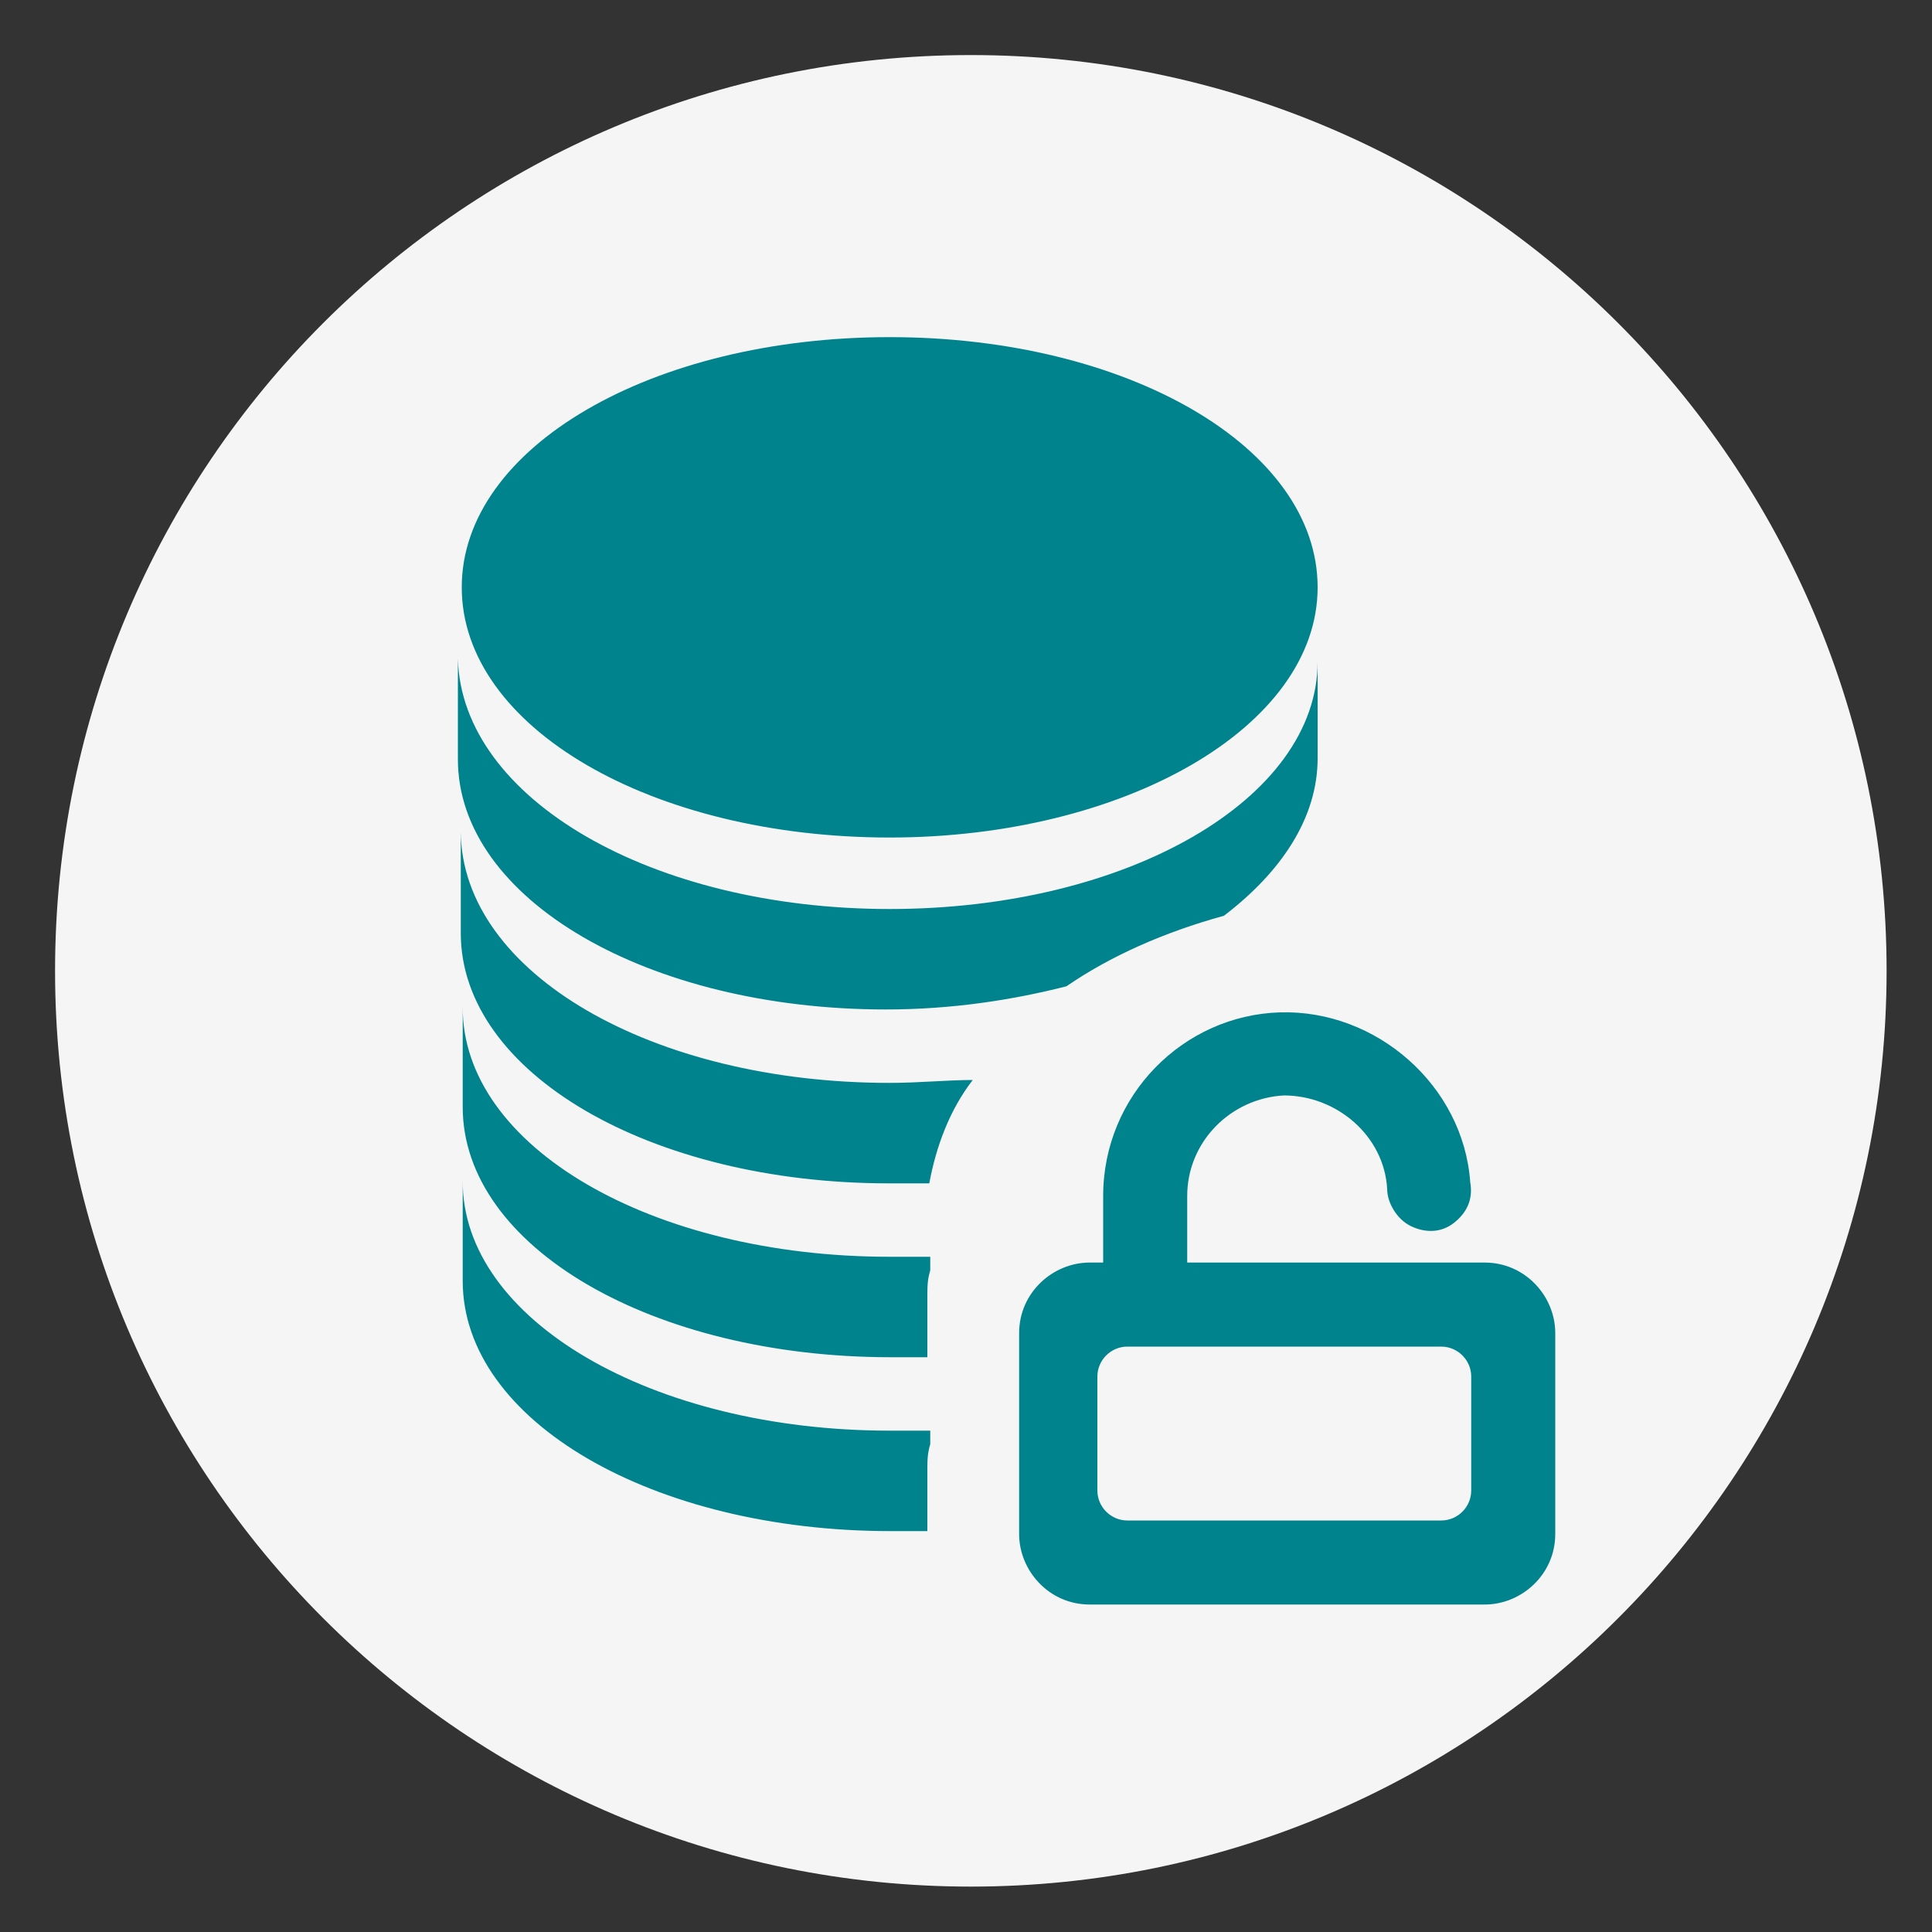
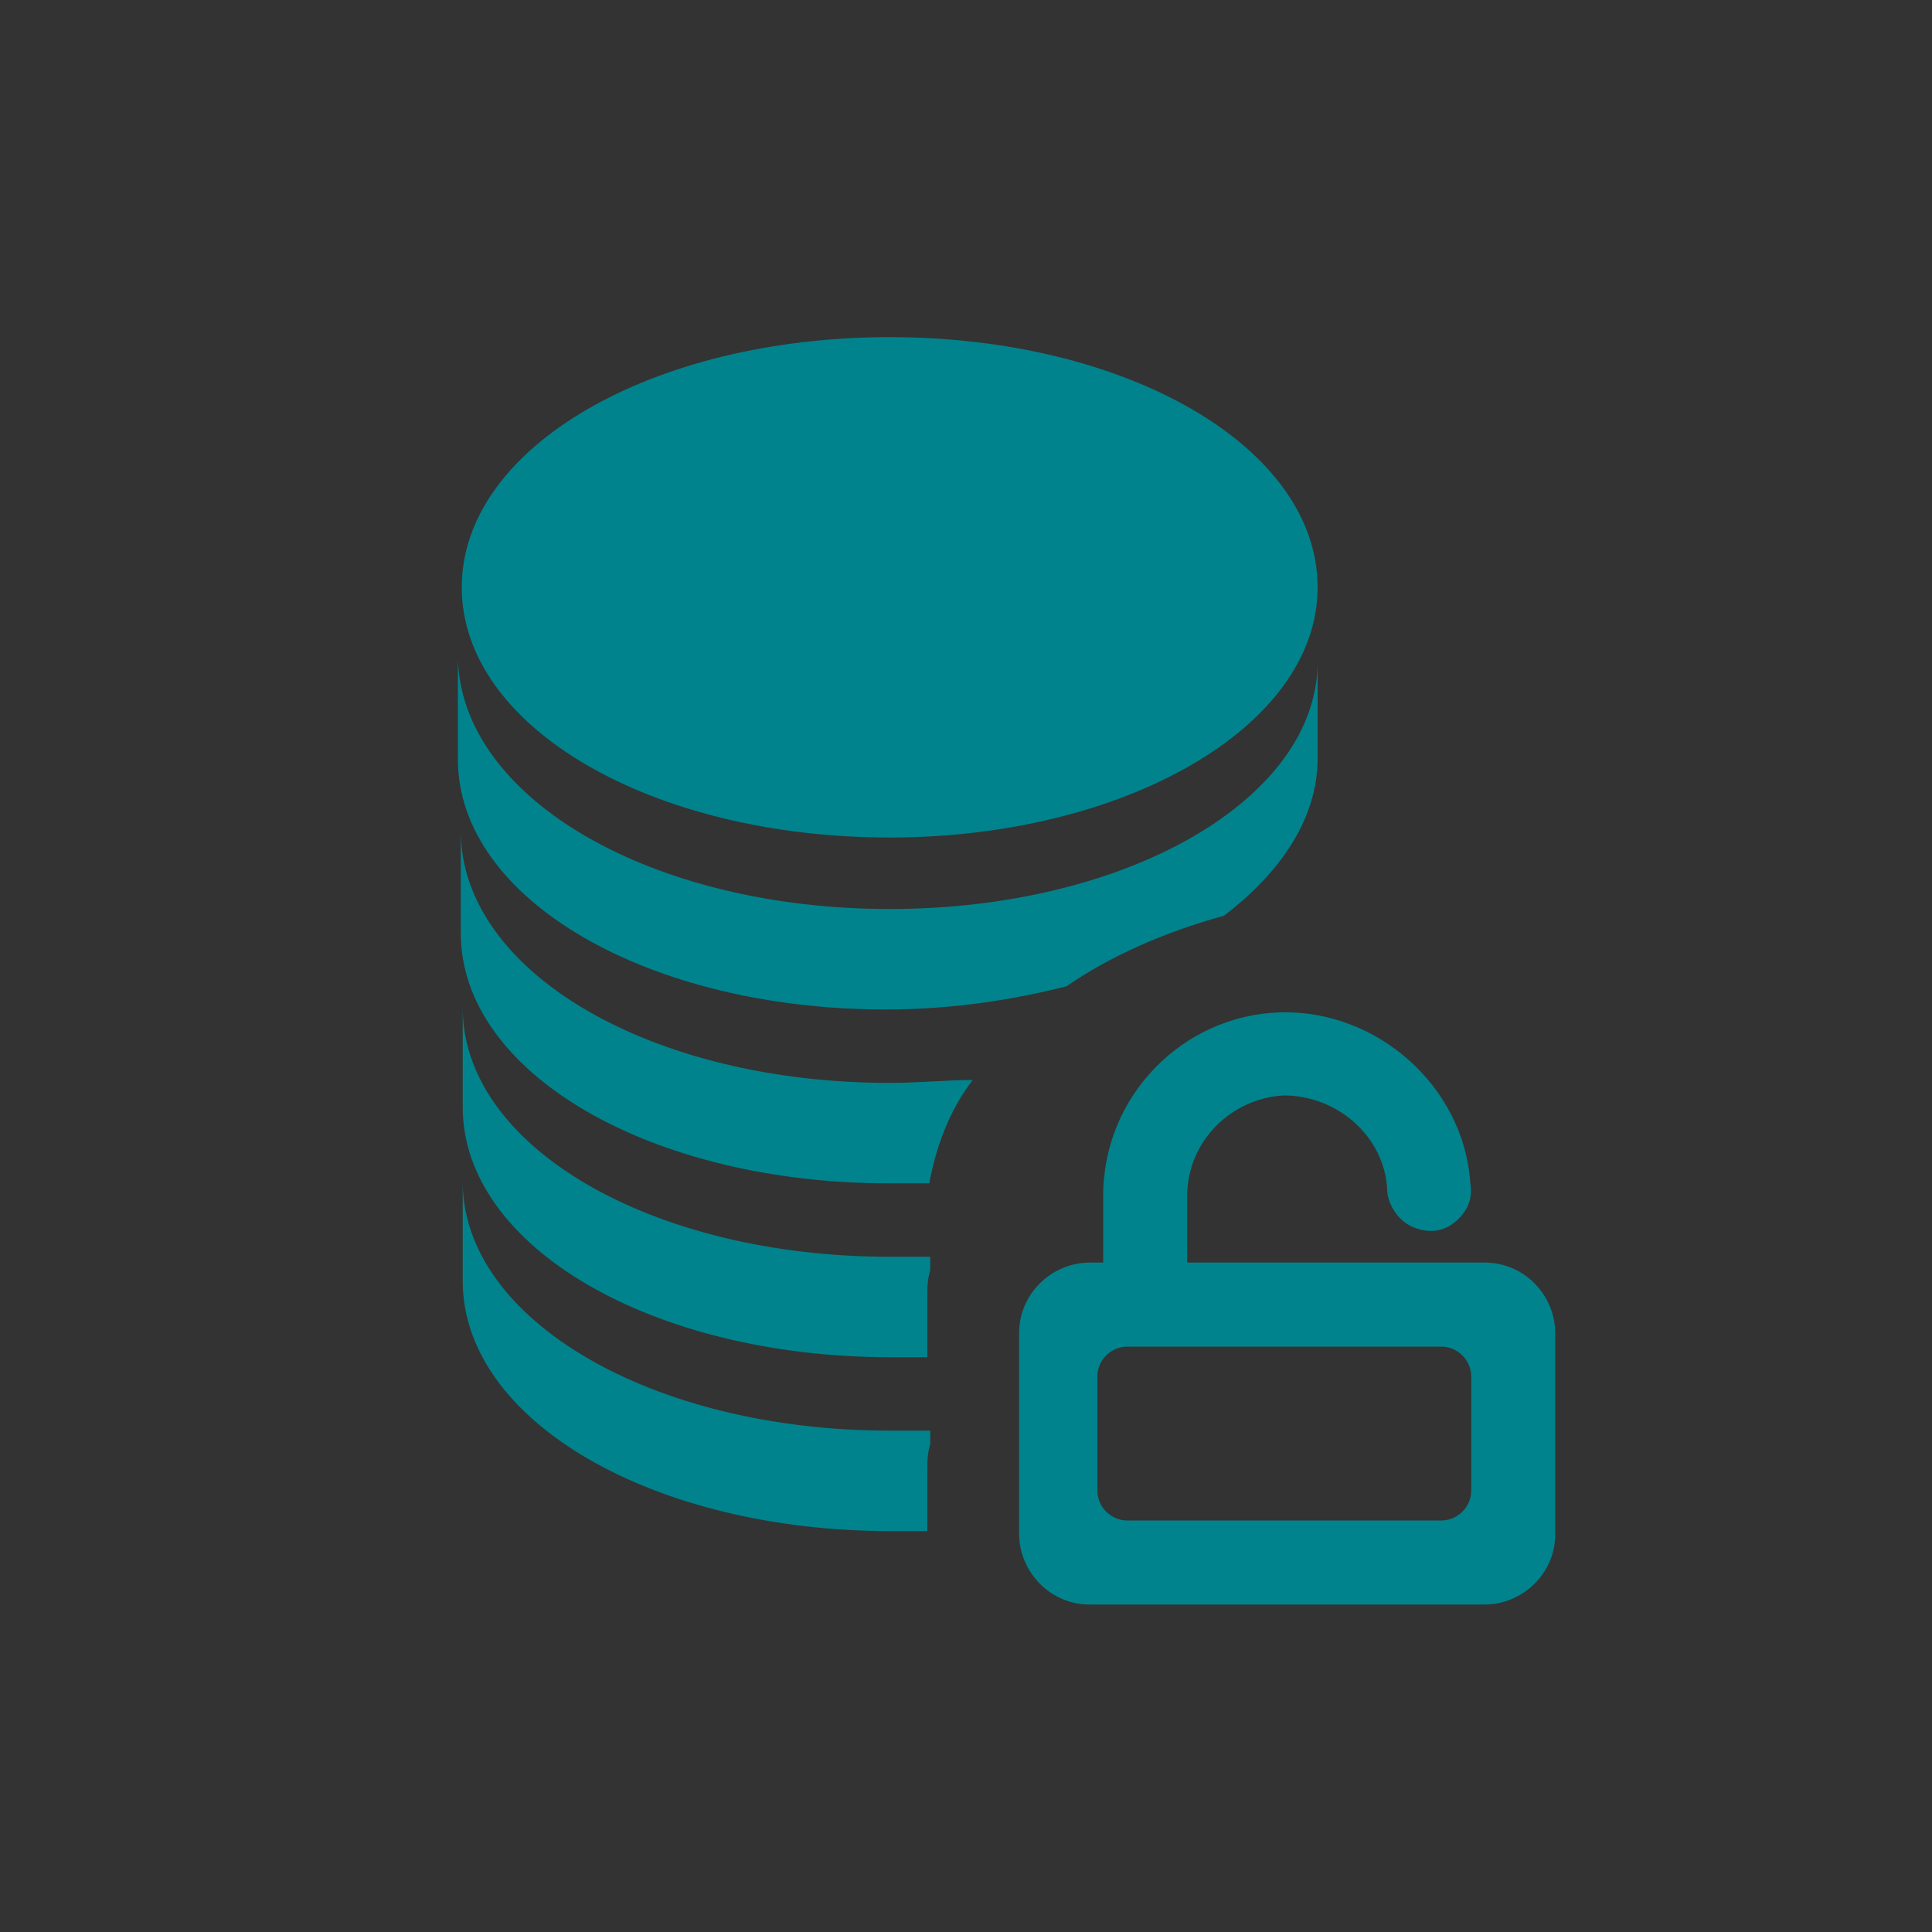
<svg xmlns="http://www.w3.org/2000/svg" version="1.1" id="图层_1" x="0px" y="0px" viewBox="0 0 200 200" style="enable-background:new 0 0 200 200;" xml:space="preserve">
  <rect x="0" y="0" width="200" height="200" fill="#333333" stroke="none" />
  <style type="text/css">
	.st0{fill:#FFF;fill-opacity:0.95;}
	.st1{fill:#00838C;}
</style>
-   <path class="st0" d="M5.7,100.5c0,52.4,42.5,94.8,94.8,94.8s94.8-42.5,94.8-94.8S152.9,5.7,100.5,5.7S5.7,48.1,5.7,100.5z" />
  <path class="st1" d="M92.1,148.1h4.2v1.4c-0.3,1-0.3,1.7-0.3,2.8v6.2h-3.8c-24.6,0-44.3-11.4-44.3-25.9v-10.4  C47.8,136.6,67.5,148.1,92.1,148.1z M92.1,130.1h4.2v1.4c-0.3,1-0.3,1.7-0.3,2.8v6.2h-3.8c-24.6,0-44.3-11.4-44.3-25.9v-10.4  C47.8,118.7,67.5,130.1,92.1,130.1z M92.1,94.1c24.6,0,44.3-11.4,44.3-25.6v10c0,6.2-3.8,11.8-9.7,16.3c-6.2,1.7-11.8,4.2-16.3,7.3  c-5.5,1.4-11.8,2.4-18.7,2.4c-24.6,0-44.3-11.4-44.3-25.9V68.2C47.8,82.7,67.5,94.1,92.1,94.1z M92.1,112.1c3.1,0,5.9-0.3,8.6-0.3  c-2.4,3.1-3.8,6.9-4.5,10.7h-4.2c-24.6,0-44.3-11.4-44.3-25.9V86.1C47.8,100.7,67.5,112.1,92.1,112.1z M92.1,34.9  c24.6,0,44.3,11.4,44.3,25.9s-20.1,25.9-44.3,25.9c-24.6,0-44.3-11.4-44.3-25.9S67.5,34.9,92.1,34.9z M112.8,166.1  c-4.2,0-7.3-3.5-7.3-7.3V138c0-4.2,3.5-7.3,7.3-7.3h1.4v-6.9c0-10.4,8.3-18.7,18.3-19c10-0.3,19,7.6,19.7,17.6  c0.3,1.7-0.3,3.1-1.7,4.2s-3.1,1-4.5,0.3s-2.4-2.4-2.4-3.8c-0.3-5.5-5.2-9.7-10.7-9.7c-5.5,0.3-10,4.8-10,10.4v6.9h30.8  c4.2,0,7.3,3.5,7.3,7.3v20.8c0,4.2-3.5,7.3-7.3,7.3H112.8z M152.3,142.5c0-1.7-1.4-3.1-3.1-3.1h-32.5c-1.7,0-3.1,1.4-3.1,3.1v11.8  c0,1.7,1.4,3.1,3.1,3.1h32.5c1.7,0,3.1-1.4,3.1-3.1V142.5z" />
</svg>